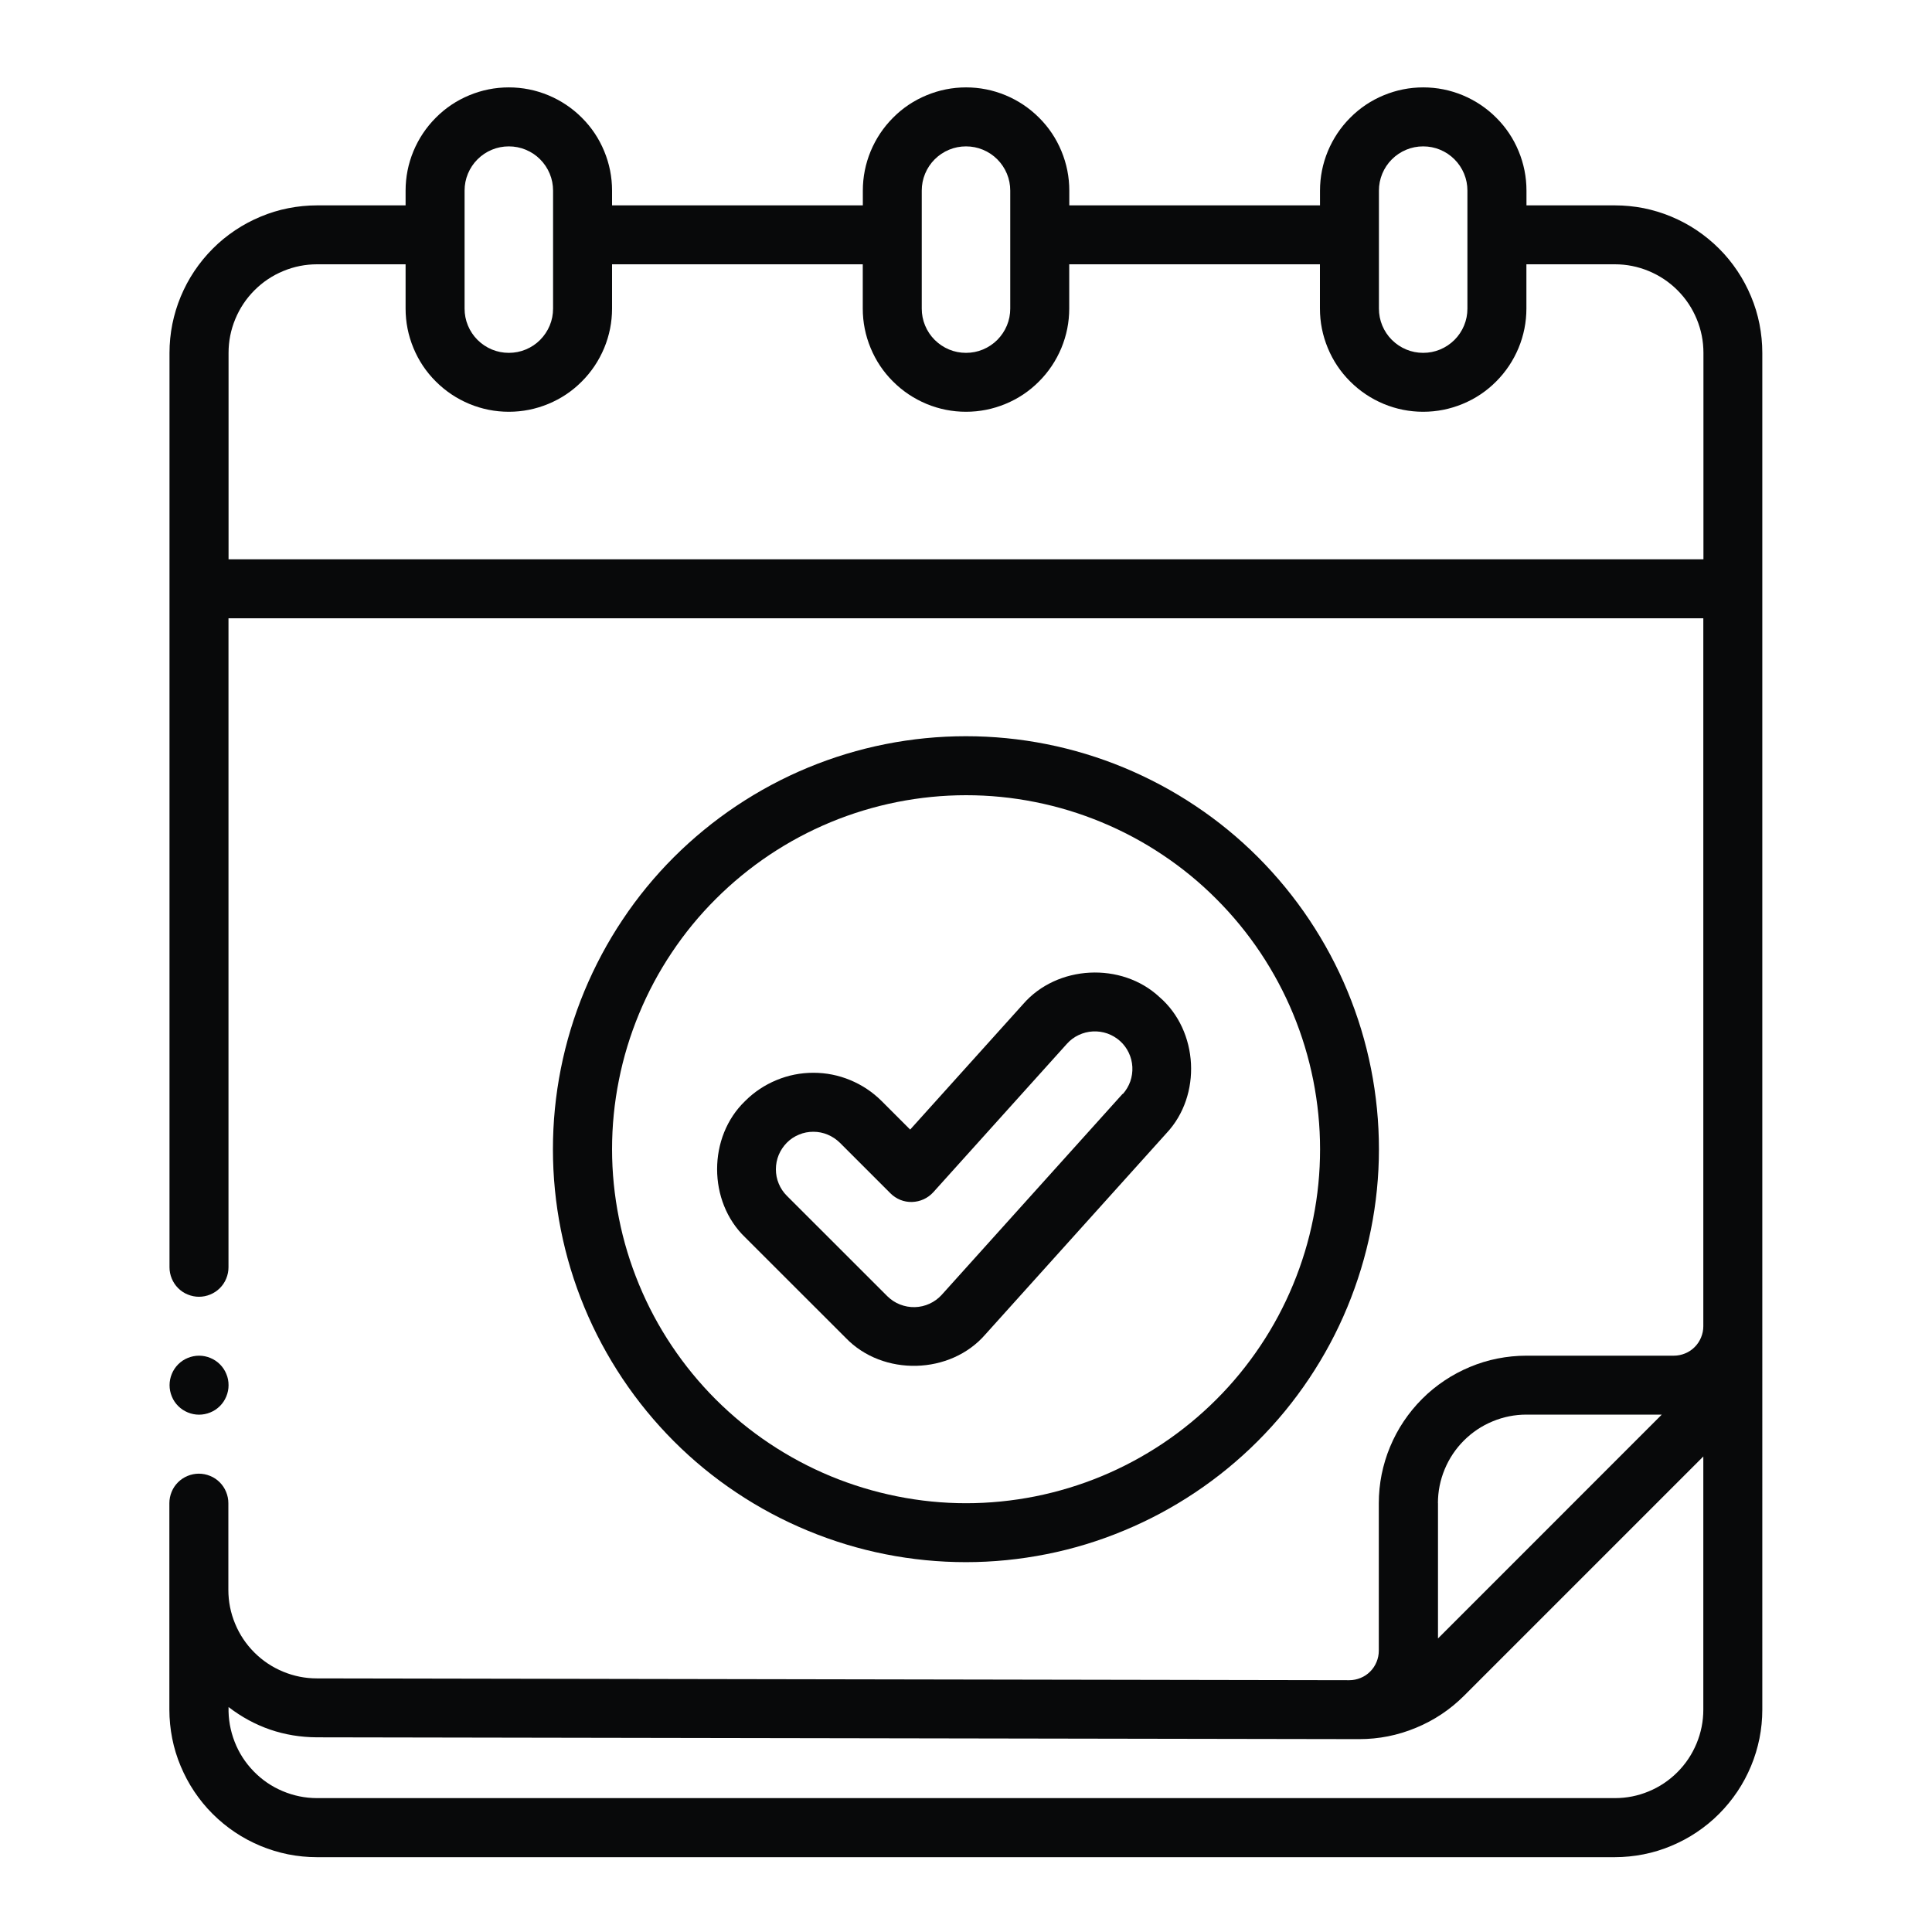
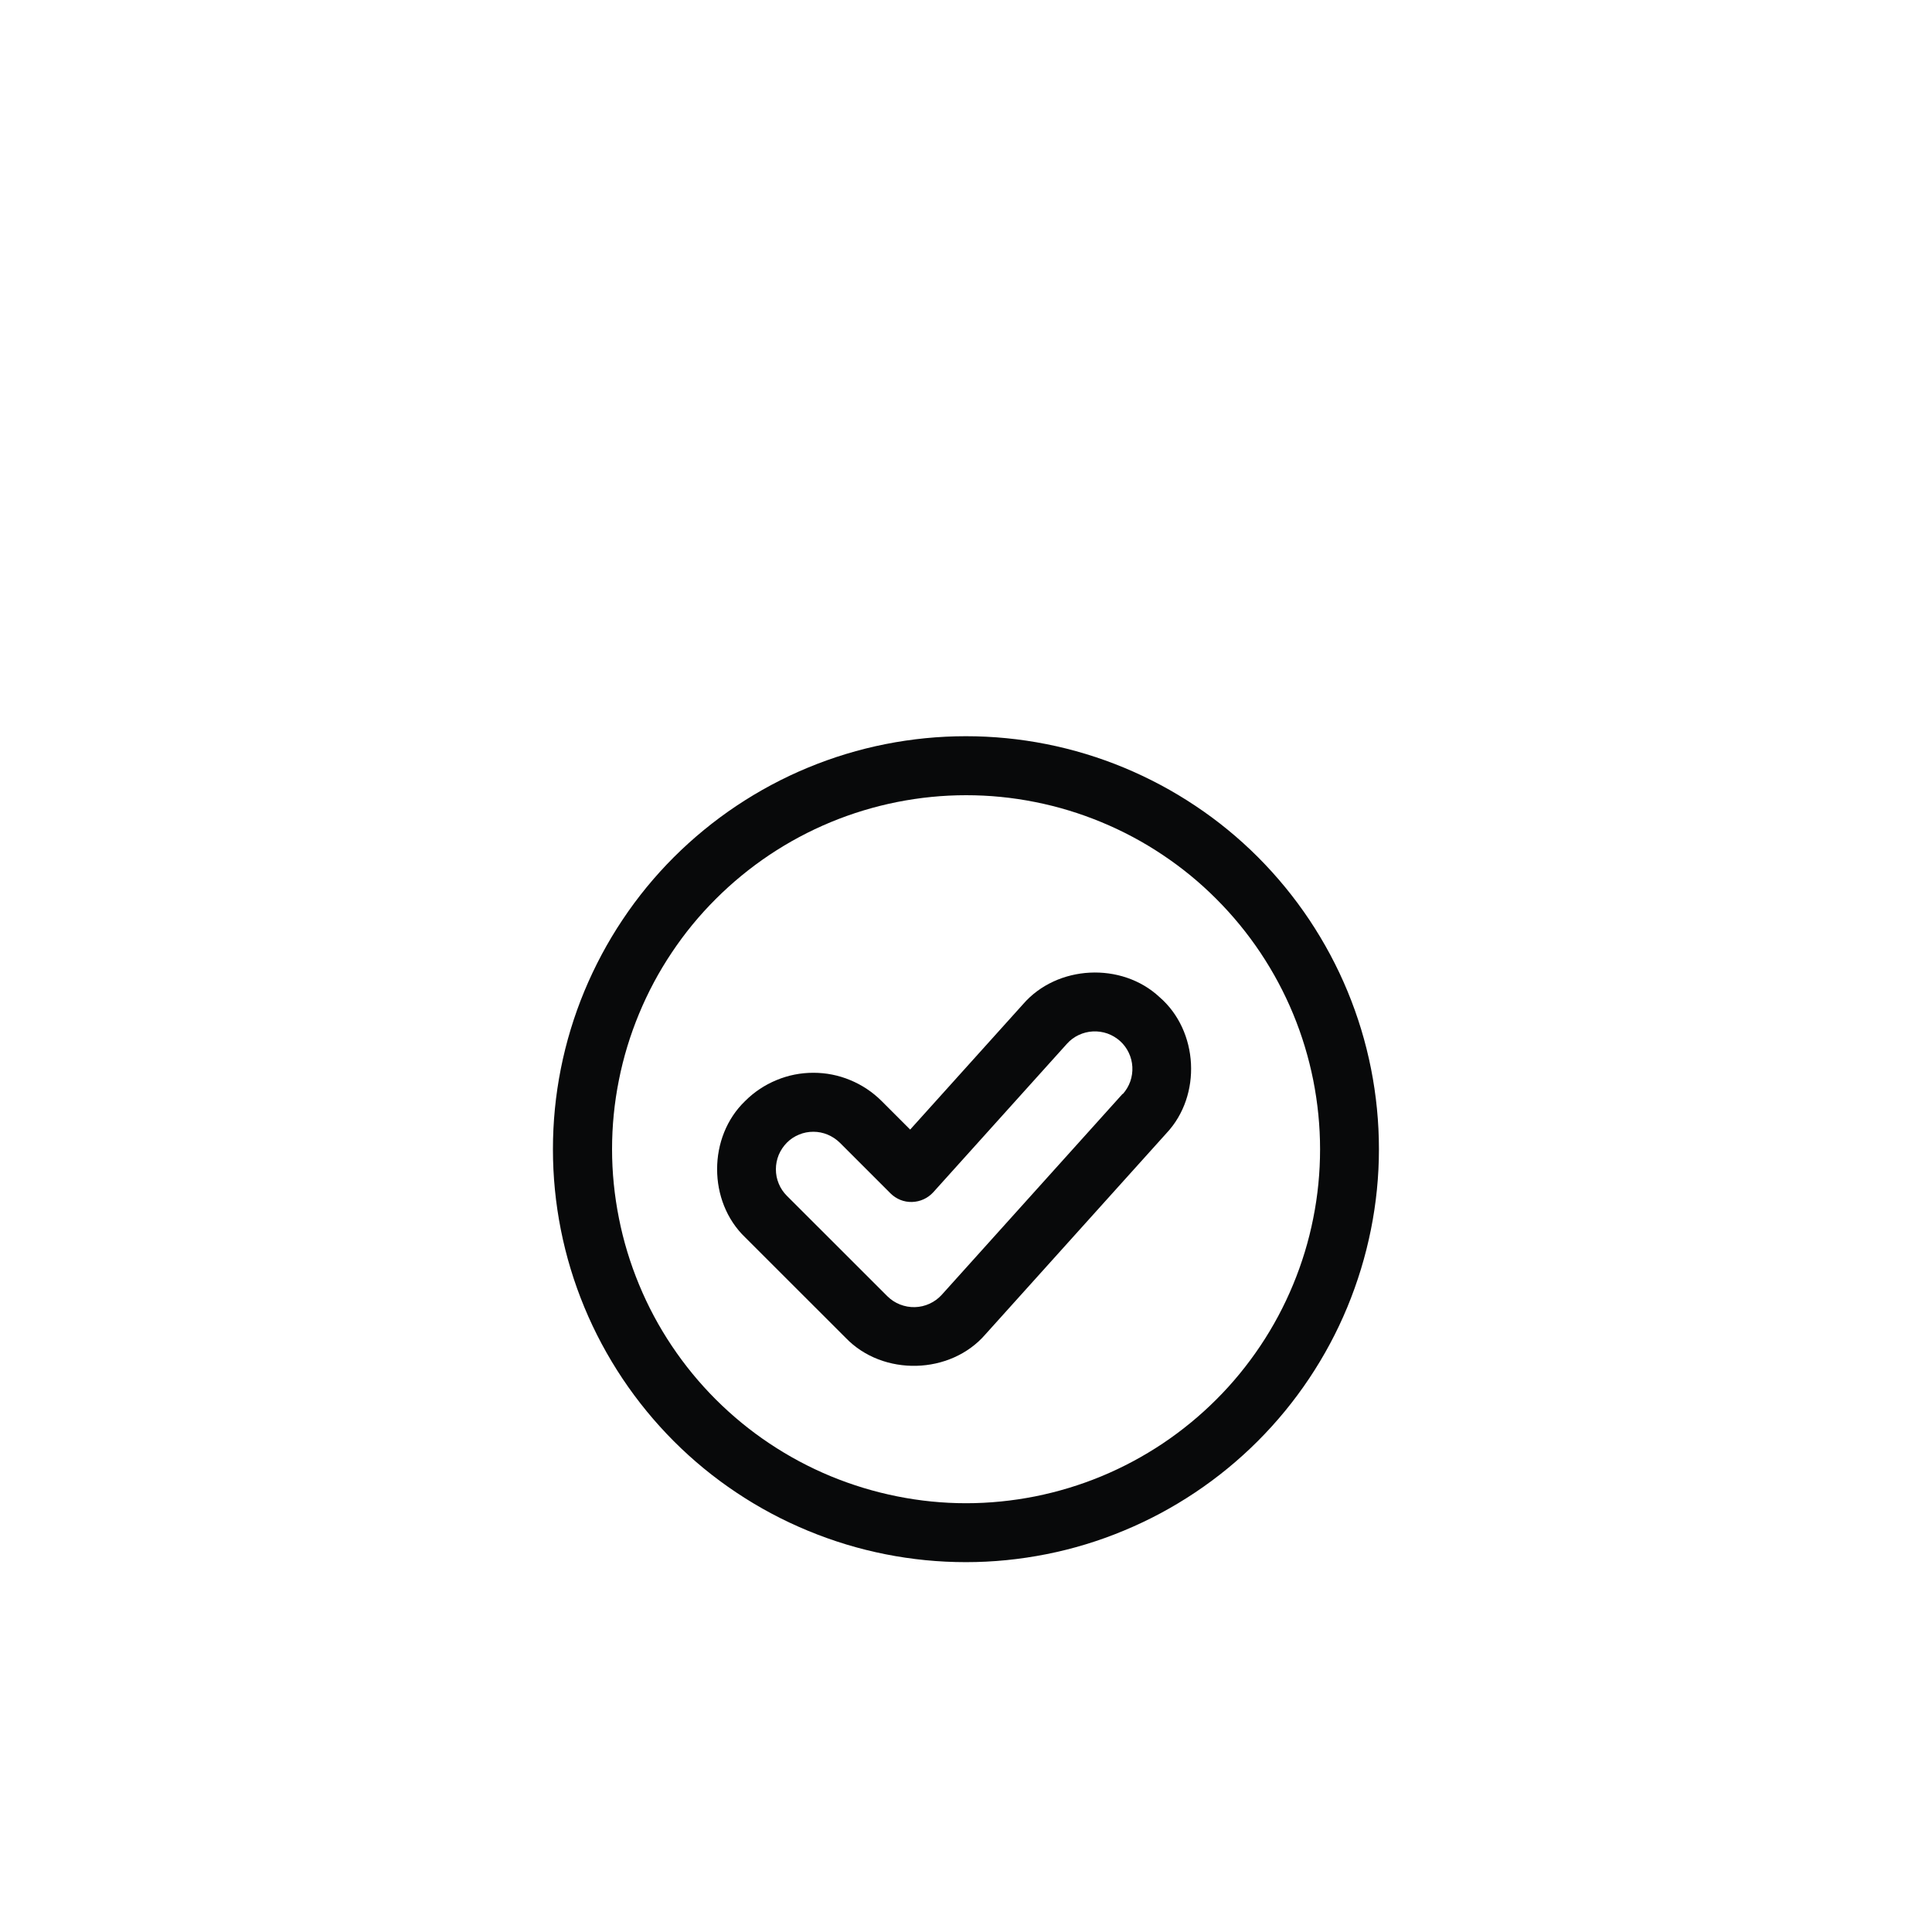
<svg xmlns="http://www.w3.org/2000/svg" version="1.1" id="Delai" x="0px" y="0px" viewBox="0 0 300 300" style="enable-background:new 0 0 300 300;" xml:space="preserve">
  <style type="text/css">
	.st0{fill:#08090A;}
</style>
  <path class="st0" d="M95.04,178.45c0-3.61,0.35-7.18,1.06-10.72c0.7-3.54,1.75-6.98,3.13-10.31c1.38-3.33,3.07-6.5,5.08-9.5  c2-3,4.28-5.78,6.84-8.33c2.55-2.55,5.33-4.83,8.33-6.84c3-2,6.17-3.7,9.5-5.08c3.33-1.38,6.77-2.42,10.31-3.13  c3.54-0.7,7.11-1.06,10.72-1.06c3.61,0,7.18,0.35,10.72,1.06c3.54,0.7,6.98,1.75,10.31,3.13c3.33,1.38,6.5,3.07,9.5,5.08  c3,2,5.78,4.28,8.33,6.84c2.55,2.55,4.83,5.33,6.84,8.33c2,3,3.7,6.17,5.08,9.5c1.38,3.33,2.42,6.77,3.13,10.31  c0.7,3.54,1.06,7.11,1.06,10.72c0,3.61-0.35,7.18-1.06,10.72c-0.7,3.54-1.75,6.98-3.13,10.31c-1.38,3.33-3.07,6.5-5.08,9.5  c-2.01,3-4.28,5.78-6.84,8.33c-2.55,2.55-5.33,4.83-8.33,6.84c-3,2-6.17,3.7-9.5,5.08c-3.33,1.38-6.77,2.42-10.31,3.13  c-3.54,0.7-7.11,1.06-10.72,1.06c-3.61,0-7.18-0.36-10.72-1.07c-3.54-0.71-6.97-1.75-10.31-3.13c-3.33-1.38-6.5-3.08-9.5-5.08  c-3-2-5.77-4.28-8.33-6.83c-2.55-2.55-4.83-5.33-6.83-8.32c-2.01-3-3.7-6.16-5.08-9.5c-1.38-3.33-2.43-6.77-3.13-10.31  C95.4,185.63,95.04,182.06,95.04,178.45z M214.12,178.45c0-4.21-0.41-8.38-1.23-12.51c-0.82-4.13-2.04-8.14-3.65-12.03  c-1.61-3.89-3.59-7.58-5.93-11.09c-2.34-3.5-5-6.74-7.97-9.72c-2.98-2.98-6.22-5.64-9.72-7.97c-3.5-2.34-7.2-4.31-11.09-5.93  c-3.89-1.61-7.9-2.83-12.03-3.65c-4.13-0.82-8.3-1.23-12.51-1.23c-4.21,0-8.38,0.41-12.51,1.23c-4.13,0.82-8.14,2.04-12.03,3.65  c-3.89,1.61-7.58,3.59-11.09,5.93c-3.5,2.34-6.74,5-9.72,7.97c-2.98,2.98-5.64,6.22-7.97,9.72c-2.34,3.5-4.31,7.2-5.93,11.09  c-1.61,3.89-2.83,7.9-3.65,12.03c-0.82,4.13-1.23,8.3-1.23,12.51c0,4.21,0.41,8.38,1.23,12.51c0.82,4.13,2.04,8.14,3.65,12.03  c1.61,3.89,3.59,7.58,5.93,11.09c2.34,3.5,5,6.74,7.97,9.72c2.98,2.98,6.22,5.64,9.72,7.97c3.5,2.34,7.2,4.31,11.09,5.92  c3.89,1.61,7.9,2.83,12.03,3.65c4.13,0.82,8.3,1.23,12.51,1.23c4.21,0,8.38-0.42,12.51-1.24c4.13-0.82,8.14-2.04,12.02-3.66  c3.89-1.61,7.58-3.59,11.08-5.93c3.5-2.34,6.74-5,9.71-7.97c2.98-2.98,5.63-6.21,7.97-9.71c2.34-3.5,4.32-7.19,5.93-11.08  c1.61-3.89,2.83-7.9,3.66-12.02C213.7,186.83,214.12,182.66,214.12,178.45z" />
  <path class="st0" d="M174.32,169.85l-28.09,31.21c-0.54,0.59-1.17,1.05-1.89,1.38c-0.72,0.33-1.49,0.51-2.28,0.53  c-0.8,0.02-1.56-0.12-2.31-0.41c-0.74-0.29-1.39-0.72-1.96-1.28l-15.61-15.6c-0.55-0.55-0.97-1.18-1.26-1.89  c-0.3-0.71-0.44-1.46-0.44-2.23c0-0.77,0.15-1.52,0.44-2.23c0.3-0.71,0.72-1.34,1.26-1.89s1.18-0.97,1.89-1.26  c0.71-0.3,1.46-0.44,2.23-0.44c0.77,0,1.52,0.15,2.23,0.45c0.71,0.3,1.34,0.72,1.89,1.26l7.85,7.85c0.44,0.44,0.96,0.78,1.54,1.02  c0.58,0.23,1.19,0.34,1.82,0.32c0.63-0.02,1.23-0.16,1.8-0.42c0.57-0.26,1.07-0.63,1.49-1.09l20.75-23.05  c0.52-0.58,1.12-1.03,1.82-1.36c0.7-0.33,1.43-0.52,2.21-0.56c0.77-0.04,1.52,0.07,2.25,0.32c0.73,0.26,1.38,0.65,1.96,1.16  c0.58,0.52,1.03,1.13,1.36,1.82c0.33,0.7,0.52,1.43,0.56,2.21c0.04,0.77-0.07,1.52-0.32,2.25c-0.26,0.73-0.65,1.38-1.16,1.96  L174.32,169.85z M180.04,154.82c-5.88-5.48-15.9-4.99-21.18,1.11l-17.53,19.47l-4.44-4.44c-1.41-1.4-3.03-2.48-4.86-3.24  c-1.83-0.76-3.74-1.14-5.73-1.14c-1.99,0-3.9,0.38-5.73,1.14c-1.83,0.76-3.46,1.84-4.86,3.24c-5.81,5.57-5.81,15.61,0,21.18  l15.61,15.6c5.77,6.01,16.28,5.76,21.72-0.57l28.09-31.21C186.64,170.1,186.13,160.08,180.04,154.82z" />
-   <path class="st0" d="M250.77,279.21H49.23c-1.86,0-3.64-0.37-5.35-1.09c-1.71-0.72-3.21-1.75-4.5-3.08  c-1.29-1.33-2.28-2.86-2.95-4.59c-0.67-1.73-0.99-3.52-0.94-5.38c4.04,3.1,8.61,4.67,13.7,4.7l161.86,0.28  c3.05,0,5.98-0.58,8.8-1.75c2.82-1.16,5.31-2.82,7.47-4.97l37.17-37.17v39.31c0,1.82-0.35,3.57-1.05,5.26  c-0.7,1.68-1.69,3.17-2.98,4.46c-1.29,1.29-2.77,2.28-4.46,2.98C254.34,278.86,252.59,279.21,250.77,279.21z M223.28,233.41  c0-1.82,0.35-3.57,1.05-5.26c0.7-1.68,1.69-3.17,2.98-4.46c1.29-1.29,2.77-2.28,4.46-2.98c1.68-0.7,3.44-1.05,5.26-1.05h21.01  l-34.75,34.76V233.41z M35.49,86.85V54.79c0-1.82,0.35-3.57,1.05-5.26c0.7-1.68,1.69-3.17,2.98-4.46c1.29-1.29,2.77-2.28,4.46-2.98  c1.68-0.7,3.44-1.05,5.26-1.05h13.74v6.87c0,2.13,0.41,4.17,1.22,6.13c0.81,1.96,1.97,3.7,3.48,5.2c1.5,1.5,3.24,2.66,5.2,3.48  c1.96,0.81,4.01,1.22,6.13,1.22c2.13,0,4.17-0.41,6.13-1.22c1.96-0.81,3.7-1.97,5.2-3.48c1.5-1.5,2.66-3.24,3.48-5.2  c0.81-1.96,1.22-4.01,1.22-6.13v-6.87h38.93v6.87c0,2.13,0.41,4.17,1.22,6.13c0.81,1.96,1.97,3.7,3.48,5.2  c1.5,1.5,3.24,2.66,5.2,3.48c1.96,0.81,4.01,1.22,6.13,1.22s4.17-0.41,6.13-1.22c1.96-0.81,3.7-1.97,5.2-3.48  c1.5-1.5,2.66-3.24,3.48-5.2c0.81-1.96,1.22-4.01,1.22-6.13v-6.87h38.93v6.87c0,2.13,0.41,4.17,1.22,6.13  c0.81,1.96,1.97,3.7,3.48,5.2c1.5,1.5,3.24,2.66,5.2,3.48c1.96,0.81,4.01,1.22,6.13,1.22s4.17-0.41,6.13-1.22  c1.96-0.81,3.7-1.97,5.2-3.48c1.5-1.5,2.66-3.24,3.48-5.2c0.81-1.96,1.22-4.01,1.22-6.13v-6.87h13.74c1.82,0,3.57,0.35,5.26,1.05  c1.68,0.7,3.17,1.69,4.46,2.98c1.29,1.29,2.28,2.77,2.98,4.46c0.7,1.68,1.05,3.44,1.05,5.26v32.06H35.49z M72.14,29.6  c0-0.91,0.17-1.79,0.52-2.63c0.35-0.84,0.84-1.58,1.49-2.23c0.64-0.64,1.39-1.14,2.23-1.49c0.84-0.35,1.72-0.52,2.63-0.52  c0.91,0,1.79,0.17,2.63,0.52c0.84,0.35,1.59,0.84,2.23,1.49c0.64,0.64,1.14,1.39,1.49,2.23c0.35,0.84,0.52,1.72,0.52,2.63v18.32  c0,0.91-0.17,1.79-0.52,2.63c-0.35,0.84-0.85,1.58-1.49,2.23s-1.39,1.14-2.23,1.49c-0.84,0.35-1.72,0.52-2.63,0.52  c-0.91,0-1.79-0.17-2.63-0.52c-0.84-0.35-1.58-0.85-2.23-1.49c-0.64-0.64-1.14-1.39-1.49-2.23c-0.35-0.84-0.52-1.72-0.52-2.63V29.6z   M143.13,29.6c0-0.91,0.17-1.79,0.52-2.63c0.35-0.84,0.84-1.58,1.49-2.23c0.64-0.64,1.39-1.14,2.23-1.49  c0.84-0.35,1.72-0.52,2.63-0.52s1.79,0.17,2.63,0.52c0.84,0.35,1.58,0.84,2.23,1.49c0.64,0.64,1.14,1.39,1.49,2.23  c0.35,0.84,0.52,1.72,0.52,2.63v18.32c0,0.91-0.17,1.79-0.52,2.63c-0.35,0.84-0.85,1.58-1.49,2.23c-0.64,0.64-1.39,1.14-2.23,1.49  c-0.84,0.35-1.72,0.52-2.63,0.52s-1.79-0.17-2.63-0.52s-1.58-0.85-2.23-1.49c-0.64-0.64-1.14-1.39-1.49-2.23  c-0.35-0.84-0.52-1.72-0.52-2.63V29.6z M214.12,29.6c0-0.91,0.17-1.79,0.52-2.63c0.35-0.84,0.84-1.58,1.49-2.23  c0.64-0.64,1.39-1.14,2.23-1.49c0.84-0.35,1.72-0.52,2.63-0.52s1.79,0.17,2.63,0.52c0.84,0.35,1.58,0.84,2.23,1.49  c0.64,0.64,1.14,1.39,1.49,2.23c0.35,0.84,0.52,1.72,0.52,2.63v18.32c0,0.91-0.17,1.79-0.52,2.63c-0.35,0.84-0.84,1.58-1.49,2.23  c-0.64,0.64-1.39,1.14-2.23,1.49c-0.84,0.35-1.72,0.52-2.63,0.52s-1.79-0.17-2.63-0.52c-0.84-0.35-1.58-0.85-2.23-1.49  c-0.64-0.64-1.14-1.39-1.49-2.23c-0.35-0.84-0.52-1.72-0.52-2.63V29.6z M250.77,31.89h-13.74V29.6c0-2.13-0.41-4.17-1.22-6.13  c-0.81-1.96-1.97-3.7-3.48-5.2c-1.5-1.5-3.24-2.66-5.2-3.48c-1.96-0.81-4.01-1.22-6.13-1.22s-4.17,0.41-6.13,1.22  c-1.96,0.81-3.7,1.97-5.2,3.48c-1.5,1.5-2.66,3.24-3.48,5.2c-0.81,1.96-1.22,4.01-1.22,6.13v2.29h-38.93V29.6  c0-2.13-0.41-4.17-1.22-6.13c-0.81-1.96-1.97-3.7-3.48-5.2c-1.5-1.5-3.24-2.66-5.2-3.48c-1.96-0.81-4.01-1.22-6.13-1.22  s-4.17,0.41-6.13,1.22c-1.96,0.81-3.7,1.97-5.2,3.48c-1.5,1.5-2.66,3.24-3.48,5.2c-0.81,1.96-1.22,4.01-1.22,6.13v2.29H95.04V29.6  c0-2.13-0.41-4.17-1.22-6.13c-0.81-1.96-1.97-3.7-3.48-5.2c-1.5-1.5-3.24-2.66-5.2-3.48c-1.96-0.81-4.01-1.22-6.13-1.22  c-2.13,0-4.17,0.41-6.13,1.22c-1.96,0.81-3.7,1.97-5.2,3.48c-1.5,1.5-2.66,3.24-3.48,5.2c-0.81,1.96-1.22,4.01-1.22,6.13v2.29H49.23  c-1.5,0-2.99,0.15-4.47,0.44c-1.47,0.29-2.91,0.73-4.29,1.31c-1.39,0.58-2.71,1.28-3.96,2.12c-1.25,0.84-2.41,1.78-3.47,2.85  c-1.06,1.06-2.01,2.22-2.85,3.47c-0.84,1.25-1.54,2.57-2.12,3.96c-0.58,1.39-1.01,2.82-1.31,4.29c-0.29,1.47-0.44,2.96-0.44,4.47  v141.98c0,0.61,0.12,1.19,0.35,1.75c0.23,0.56,0.56,1.06,0.99,1.49s0.92,0.76,1.49,0.99c0.56,0.23,1.15,0.35,1.75,0.35  s1.19-0.12,1.75-0.35c0.56-0.23,1.06-0.56,1.49-0.99c0.43-0.43,0.76-0.92,0.99-1.49c0.23-0.56,0.35-1.14,0.35-1.75V96.01h229.01  v109.92c0,0.61-0.12,1.19-0.35,1.75c-0.23,0.56-0.56,1.06-0.99,1.49c-0.43,0.43-0.92,0.76-1.49,0.99c-0.56,0.23-1.15,0.35-1.75,0.35  h-22.9c-1.5,0-2.99,0.15-4.47,0.44c-1.47,0.29-2.91,0.73-4.29,1.31c-1.39,0.58-2.71,1.28-3.96,2.12c-1.25,0.84-2.41,1.78-3.47,2.85  c-1.06,1.06-2.01,2.22-2.85,3.47c-0.84,1.25-1.54,2.57-2.12,3.96c-0.58,1.39-1.01,2.82-1.31,4.29c-0.29,1.47-0.44,2.96-0.44,4.47  v22.9c0,0.61-0.12,1.19-0.35,1.75c-0.23,0.56-0.56,1.06-0.99,1.49c-0.43,0.43-0.92,0.76-1.49,0.99c-0.56,0.23-1.15,0.35-1.75,0.35  l-160.31-0.28c-1.82,0-3.57-0.35-5.26-1.05c-1.68-0.7-3.17-1.69-4.46-2.98c-1.29-1.29-2.28-2.77-2.98-4.46  c-0.7-1.68-1.05-3.44-1.05-5.26v-13.46c0-0.61-0.12-1.19-0.35-1.75c-0.23-0.56-0.56-1.06-0.99-1.49c-0.43-0.43-0.92-0.76-1.49-0.99  c-0.56-0.23-1.15-0.35-1.75-0.35s-1.19,0.12-1.75,0.35c-0.56,0.23-1.06,0.56-1.49,0.99s-0.76,0.92-0.99,1.49  c-0.23,0.56-0.35,1.15-0.35,1.75v32.06c0,1.5,0.15,2.99,0.44,4.47c0.29,1.47,0.73,2.91,1.31,4.29s1.28,2.71,2.12,3.96  c0.84,1.25,1.78,2.41,2.85,3.47c1.06,1.06,2.22,2.01,3.47,2.85c1.25,0.84,2.57,1.54,3.96,2.12c1.39,0.58,2.82,1.01,4.29,1.31  c1.47,0.29,2.96,0.44,4.47,0.44h201.53c1.5,0,2.99-0.15,4.47-0.44c1.47-0.29,2.91-0.73,4.29-1.31c1.39-0.58,2.71-1.28,3.96-2.12  c1.25-0.84,2.41-1.78,3.47-2.85c1.06-1.06,2.01-2.22,2.85-3.47c0.84-1.25,1.54-2.57,2.12-3.96c0.58-1.39,1.01-2.82,1.31-4.29  c0.29-1.47,0.44-2.96,0.44-4.47V54.79c0-1.5-0.15-2.99-0.44-4.47c-0.29-1.47-0.73-2.91-1.31-4.29c-0.58-1.39-1.28-2.71-2.12-3.96  c-0.84-1.25-1.78-2.41-2.85-3.47c-1.06-1.06-2.22-2.01-3.47-2.85c-1.25-0.84-2.57-1.54-3.96-2.12c-1.39-0.58-2.82-1.01-4.29-1.31  C253.76,32.04,252.27,31.89,250.77,31.89z" />
-   <path class="st0" d="M35.49,215.09c0,0.61-0.12,1.19-0.35,1.75c-0.23,0.56-0.56,1.06-0.99,1.49s-0.92,0.76-1.49,0.99  c-0.56,0.23-1.15,0.35-1.75,0.35c-0.61,0-1.19-0.12-1.75-0.35c-0.56-0.23-1.06-0.56-1.49-0.99s-0.76-0.92-0.99-1.49  c-0.23-0.56-0.35-1.15-0.35-1.75c0-0.61,0.12-1.19,0.35-1.75c0.23-0.56,0.56-1.06,0.99-1.49s0.92-0.76,1.49-0.99  c0.56-0.23,1.15-0.35,1.75-0.35c0.61,0,1.19,0.12,1.75,0.35c0.56,0.23,1.06,0.56,1.49,0.99s0.76,0.92,0.99,1.49  C35.38,213.9,35.49,214.48,35.49,215.09z" />
</svg>